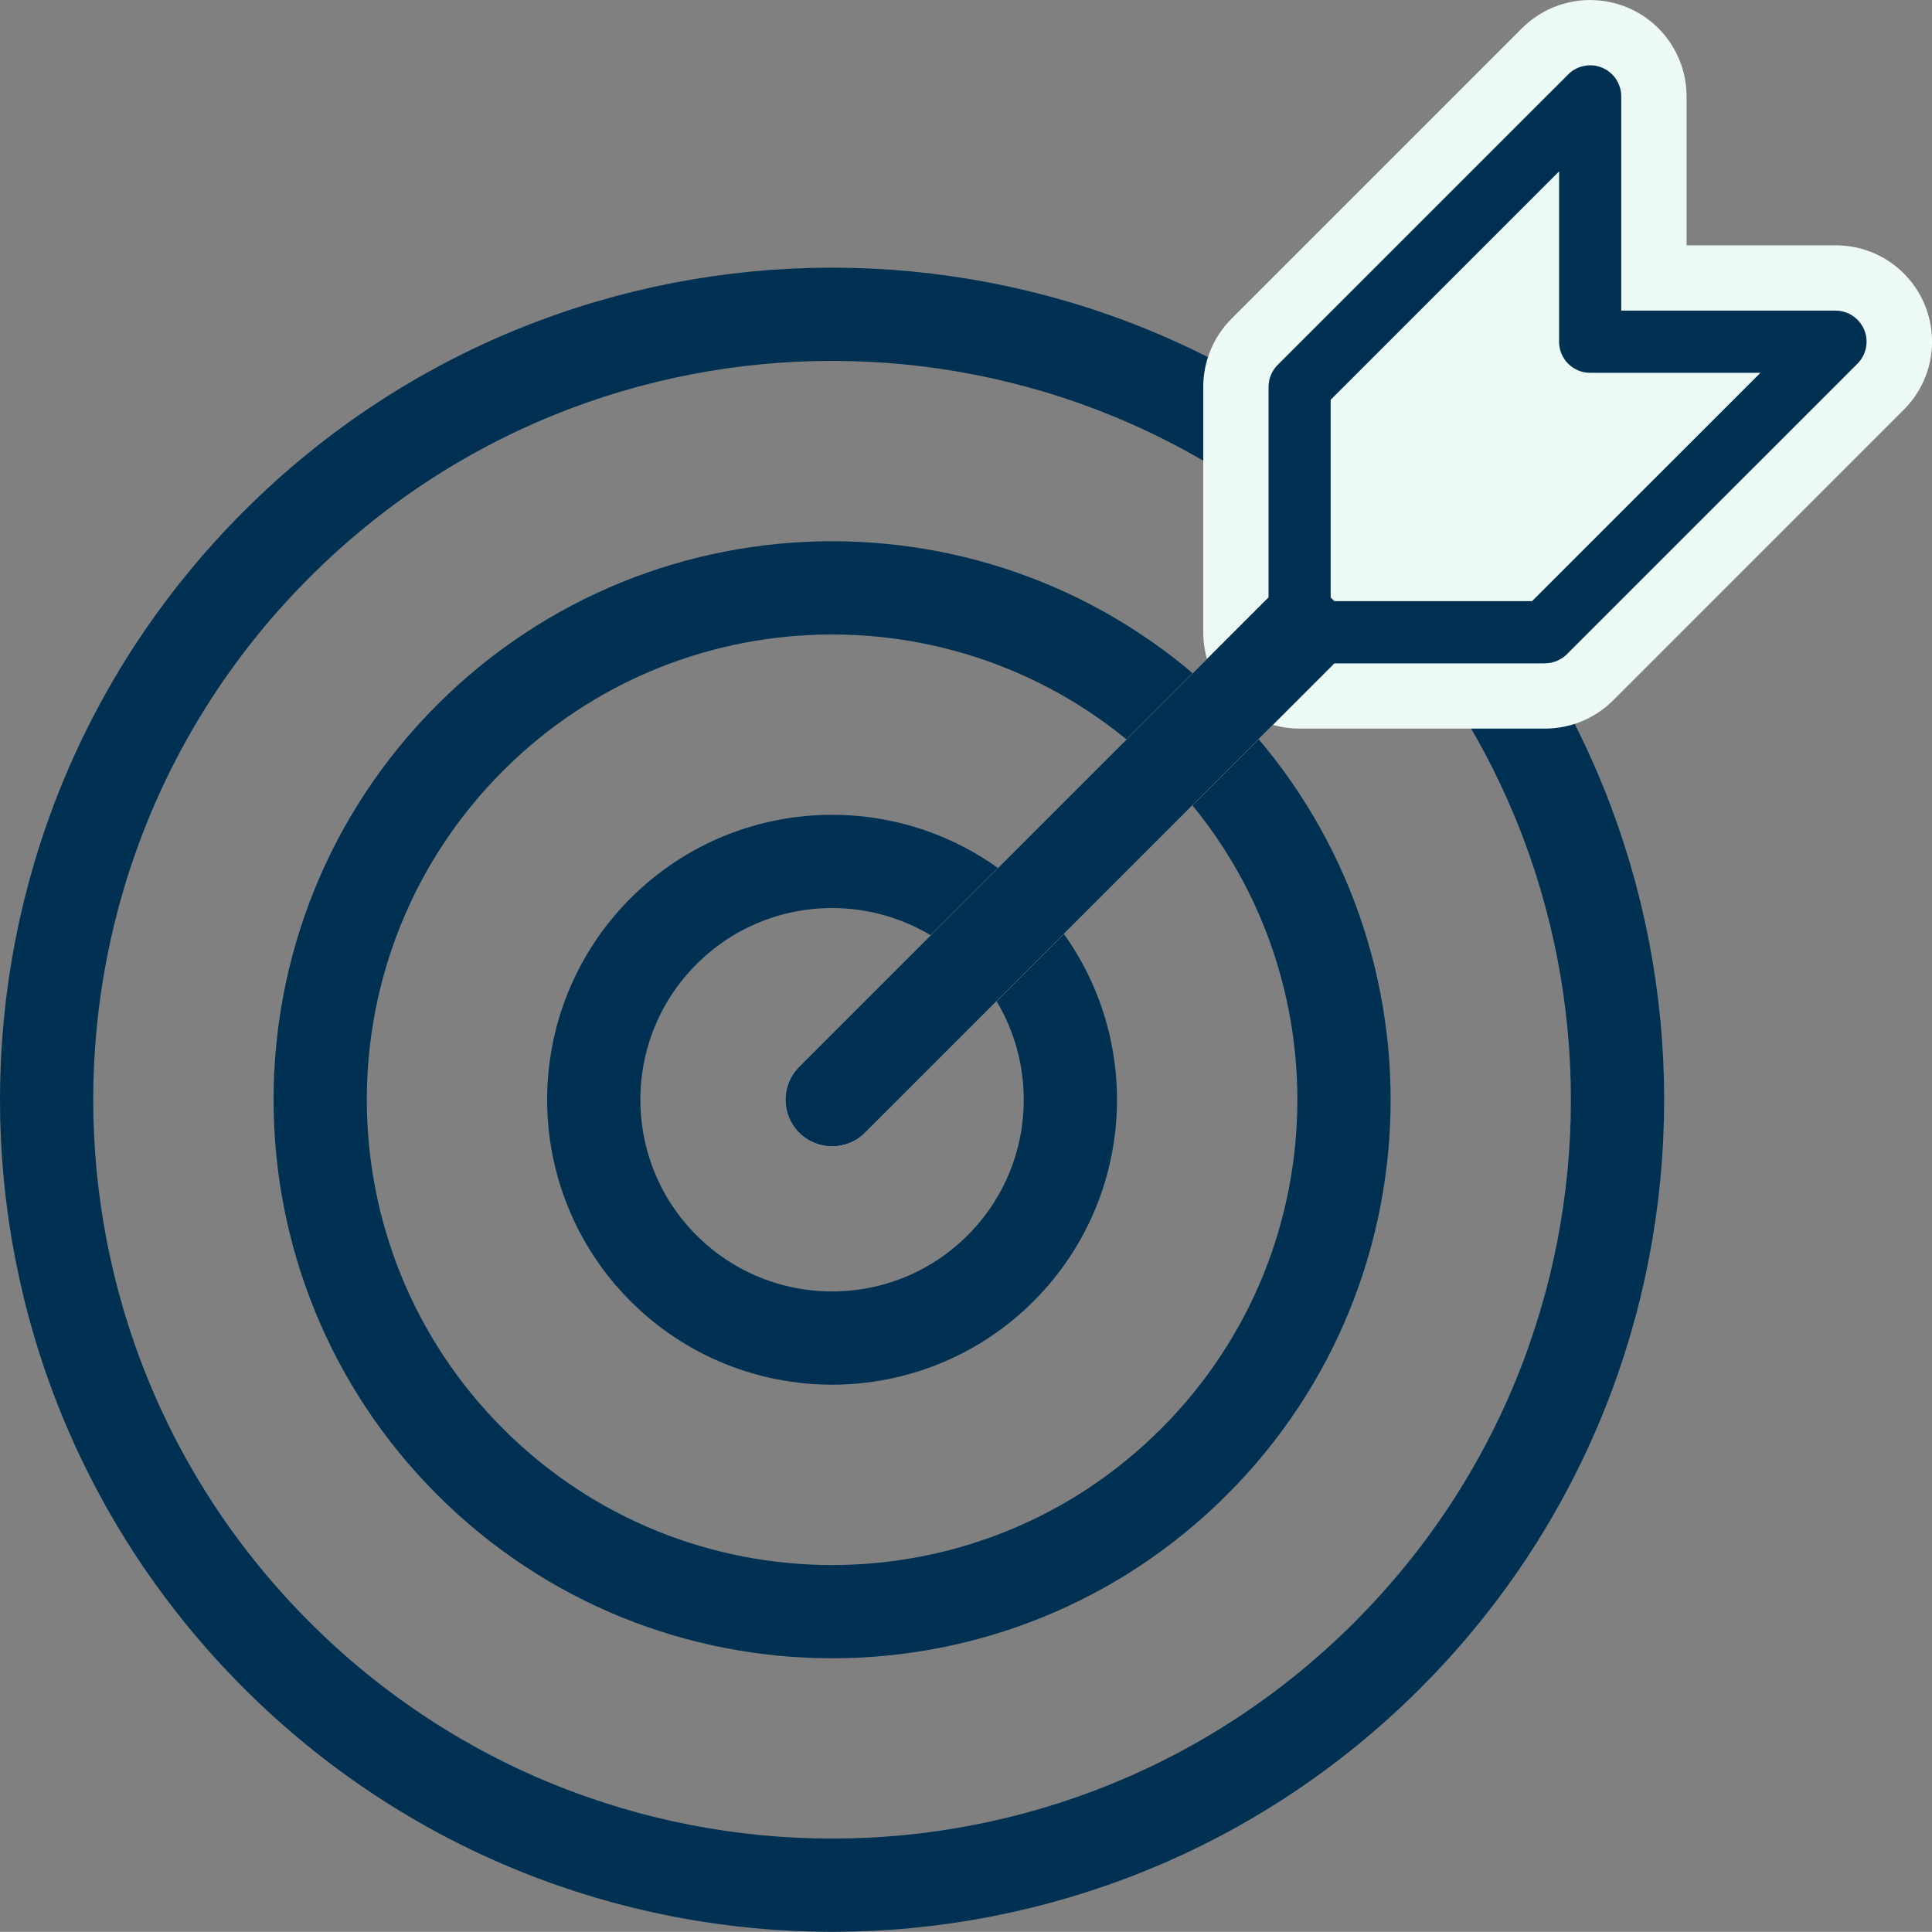
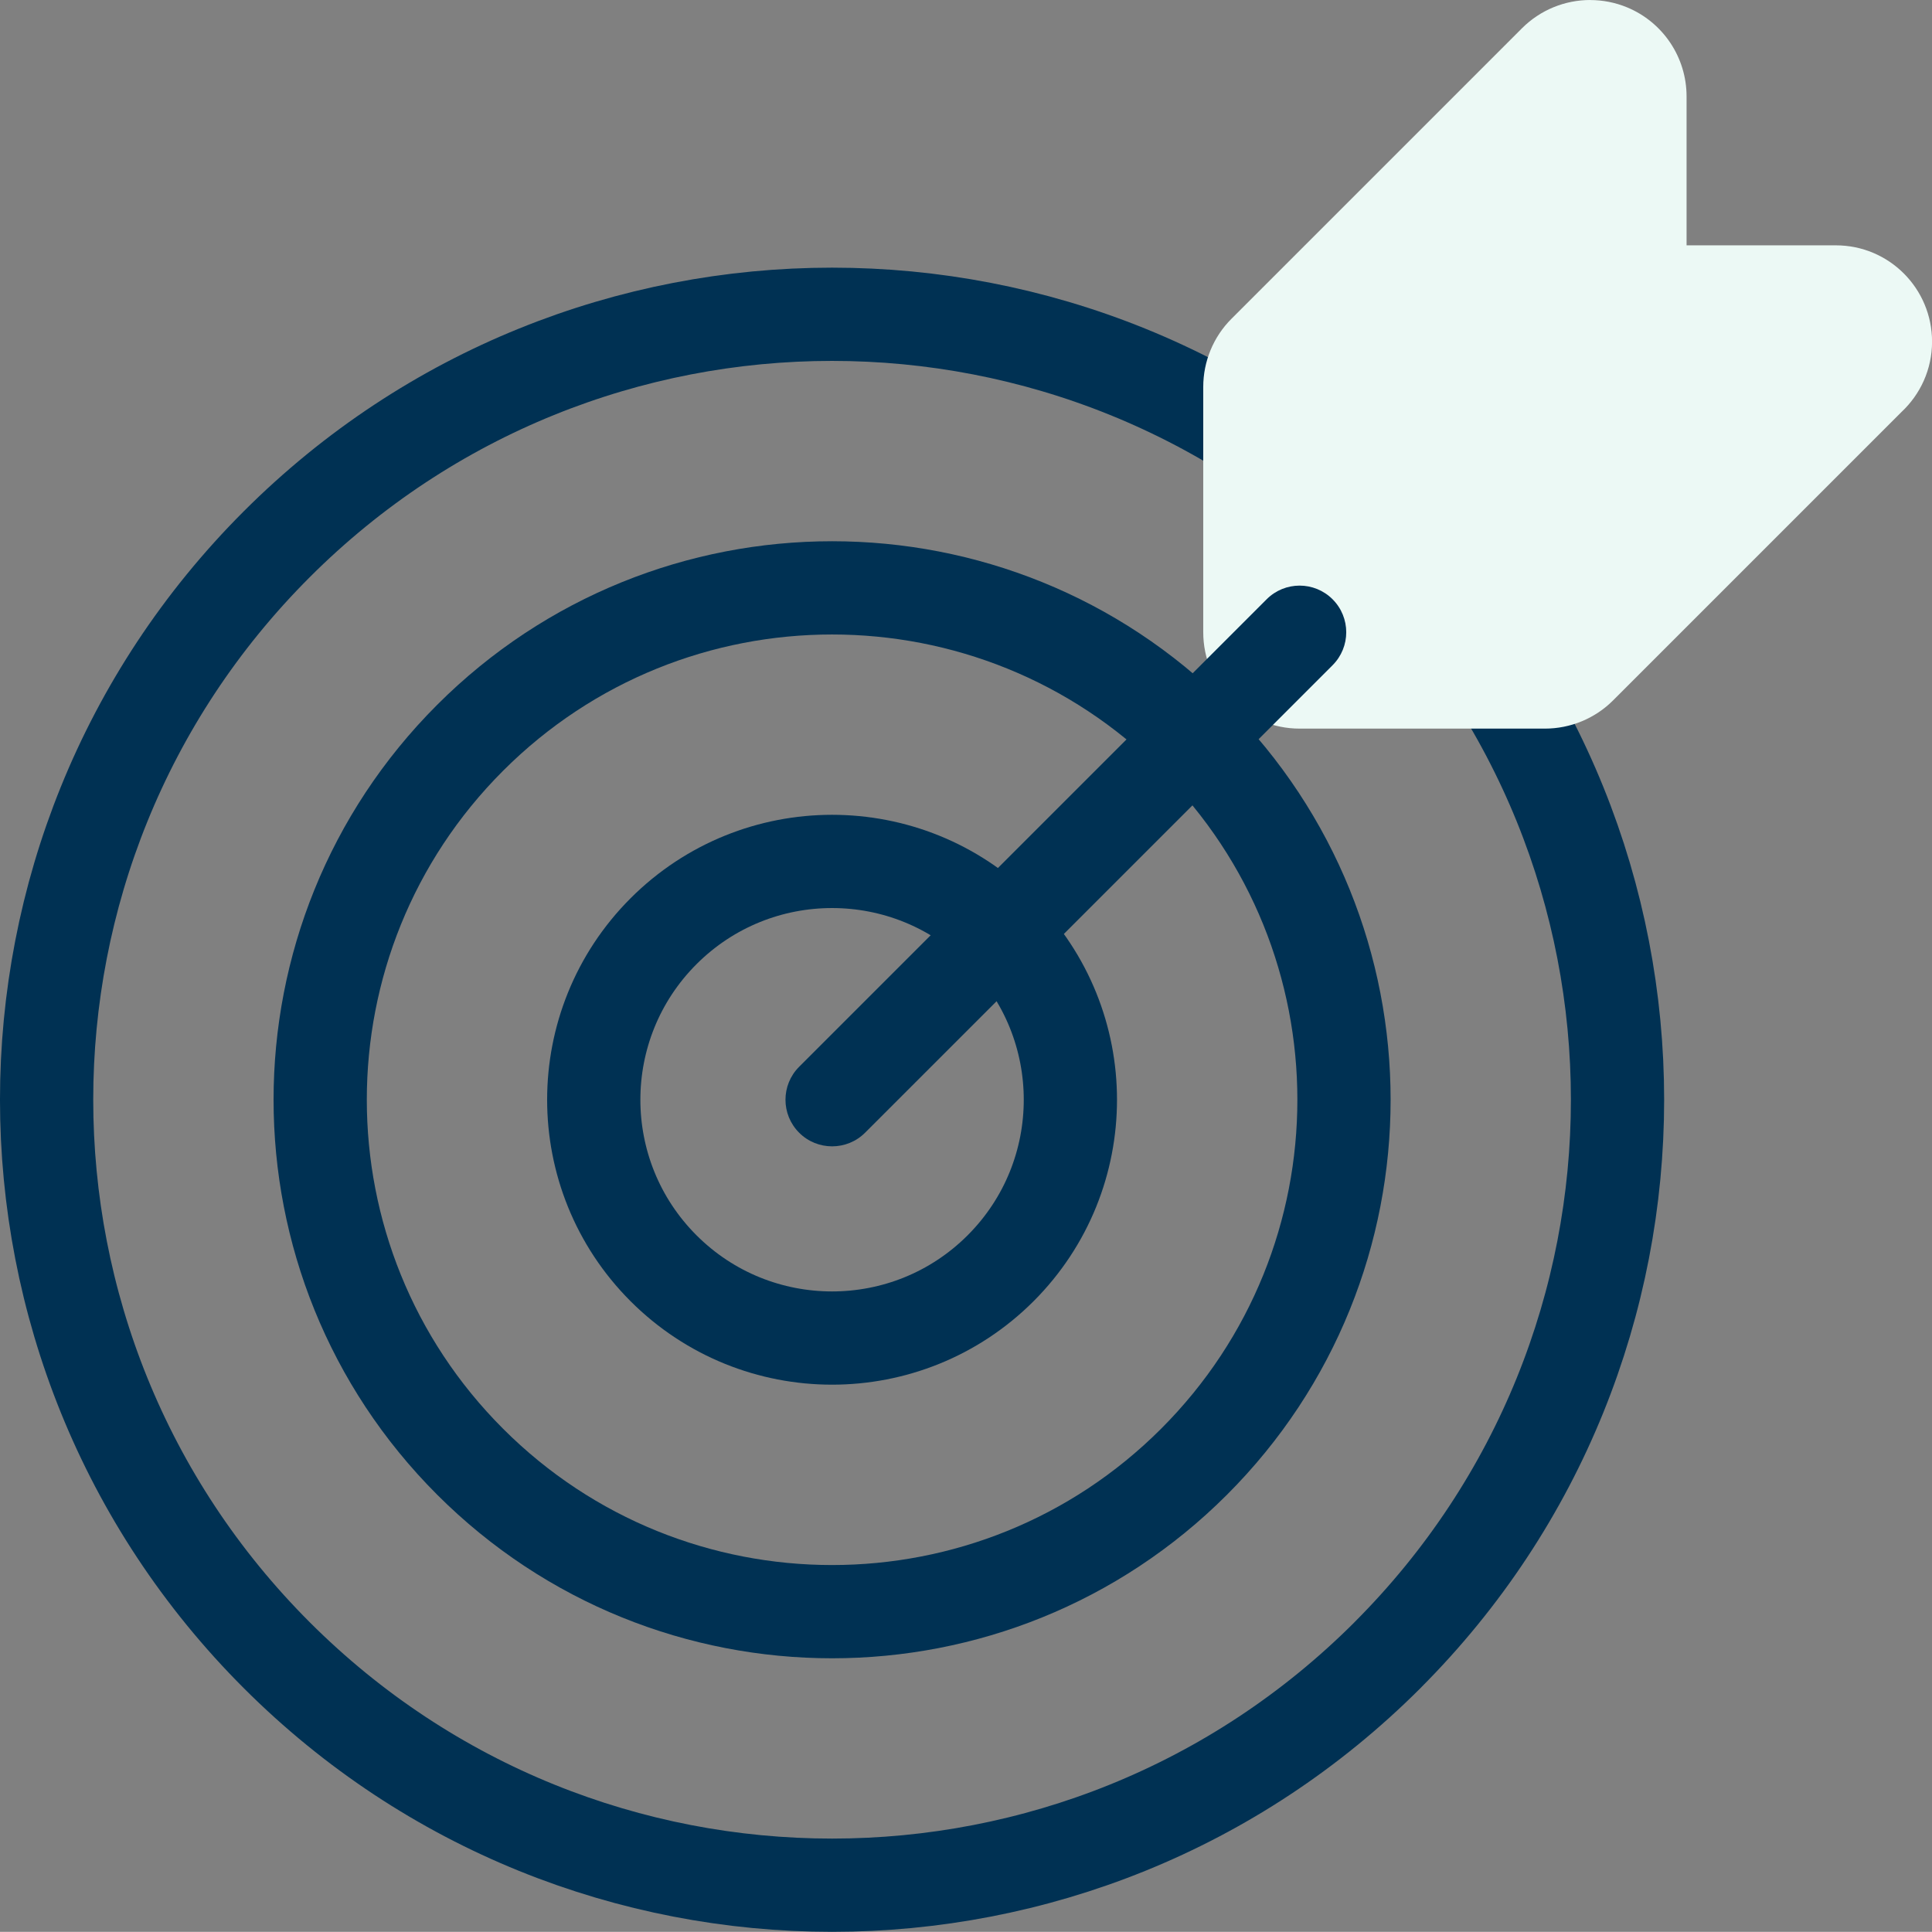
<svg xmlns="http://www.w3.org/2000/svg" id="_レイヤー_2" viewBox="0 0 40.405 40.402">
  <rect x="0" y="0" width="40.405" height="40.402" fill="#808080" stroke="none" />
  <defs>
    <style>.cls-1{fill:#003153;}.cls-2{fill:#ecf9f5;}.cls-3{fill:#fff;}.cls-4{fill:none;stroke:#003153;stroke-linecap:round;stroke-linejoin:round;stroke-width:1.95px;}</style>
  </defs>
  <g id="text">
    <path class="cls-4" d="m29.018,34.615c-6.415,6.415-16.816,6.415-23.231,0C-.629,28.2-.629,17.799,5.786,11.384c6.415-6.415,16.816-6.415,23.231,0,6.415,6.415,6.415,16.816,0,23.231Z" />
    <path class="cls-4" d="m24.972,15.43c4.181,4.181,4.181,10.959,0,15.14-4.181,4.181-10.959,4.181-15.14,0-4.181-4.181-4.181-10.959,0-15.14s10.959-4.181,15.14,0Z" />
    <path class="cls-4" d="m20.926,26.524c-1.947,1.946-5.102,1.946-7.049,0-1.946-1.947-1.946-5.102,0-7.049,1.947-1.946,5.102-1.946,7.049,0,1.946,1.947,1.946,5.102,0,7.049Z" />
-     <path class="cls-3" d="m17.402,23.974c-.25,0-.499-.095-.689-.285-.381-.381-.381-.998,0-1.379l11.106-11.106c.381-.381.998-.381,1.379,0s.381.998,0,1.379l-11.106,11.106c-.19.19-.44.285-.689.285Z" />
    <path class="cls-2" d="m27.179,14.231c-.557,0-1.007-.452-1.007-1.008v-5.131c0-.267.105-.524.295-.713l6.077-6.076c.192-.193.45-.295.712-.295.13,0,.261.025.385.077.377.155.622.523.622.931v4.123h4.124c.408,0,.775.245.931.622.155.376.07.809-.219,1.098l-6.077,6.077c-.188.189-.445.296-.712.296h-5.131Z" />
    <path class="cls-2" d="m33.256,2.015v5.131h5.131l-6.077,6.077h-5.131v-5.131l6.077-6.077m5.131,5.131h.006m-5.136-7.146c-.525,0-1.04.205-1.426.59l-6.077,6.077c-.378.378-.59.891-.59,1.425v5.131c0,1.113.902,2.015,2.015,2.015h5.131c.534,0,1.047-.212,1.425-.59l6.032-6.032c.393-.368.639-.89.639-1.47,0-1.113-.899-2.015-2.012-2.015h-3.122v-3.115c0-.815-.491-1.55-1.244-1.862-.249-.103-.511-.153-.771-.153h0Z" />
-     <path class="cls-1" d="m32.31,13.873h-5.13c-.359,0-.65-.291-.65-.65v-5.131c0-.173.068-.338.19-.46l6.077-6.076c.186-.186.467-.241.708-.141.243.101.401.338.401.601v4.48h4.48c.263,0,.5.159.601.401.101.243.045.522-.141.709l-6.077,6.076c-.122.121-.287.19-.459.19Zm-4.48-1.301h4.211l4.776-4.775h-3.561c-.359,0-.65-.291-.65-.65v-3.562l-4.777,4.776v4.211Z" />
    <path class="cls-1" d="m17.402,23.974c-.25,0-.499-.095-.689-.285-.381-.381-.381-.998,0-1.379l9.777-9.777c.381-.381.998-.381,1.379,0s.381.998,0,1.379l-9.777,9.777c-.19.19-.44.285-.689.285Z" />
  </g>
</svg>